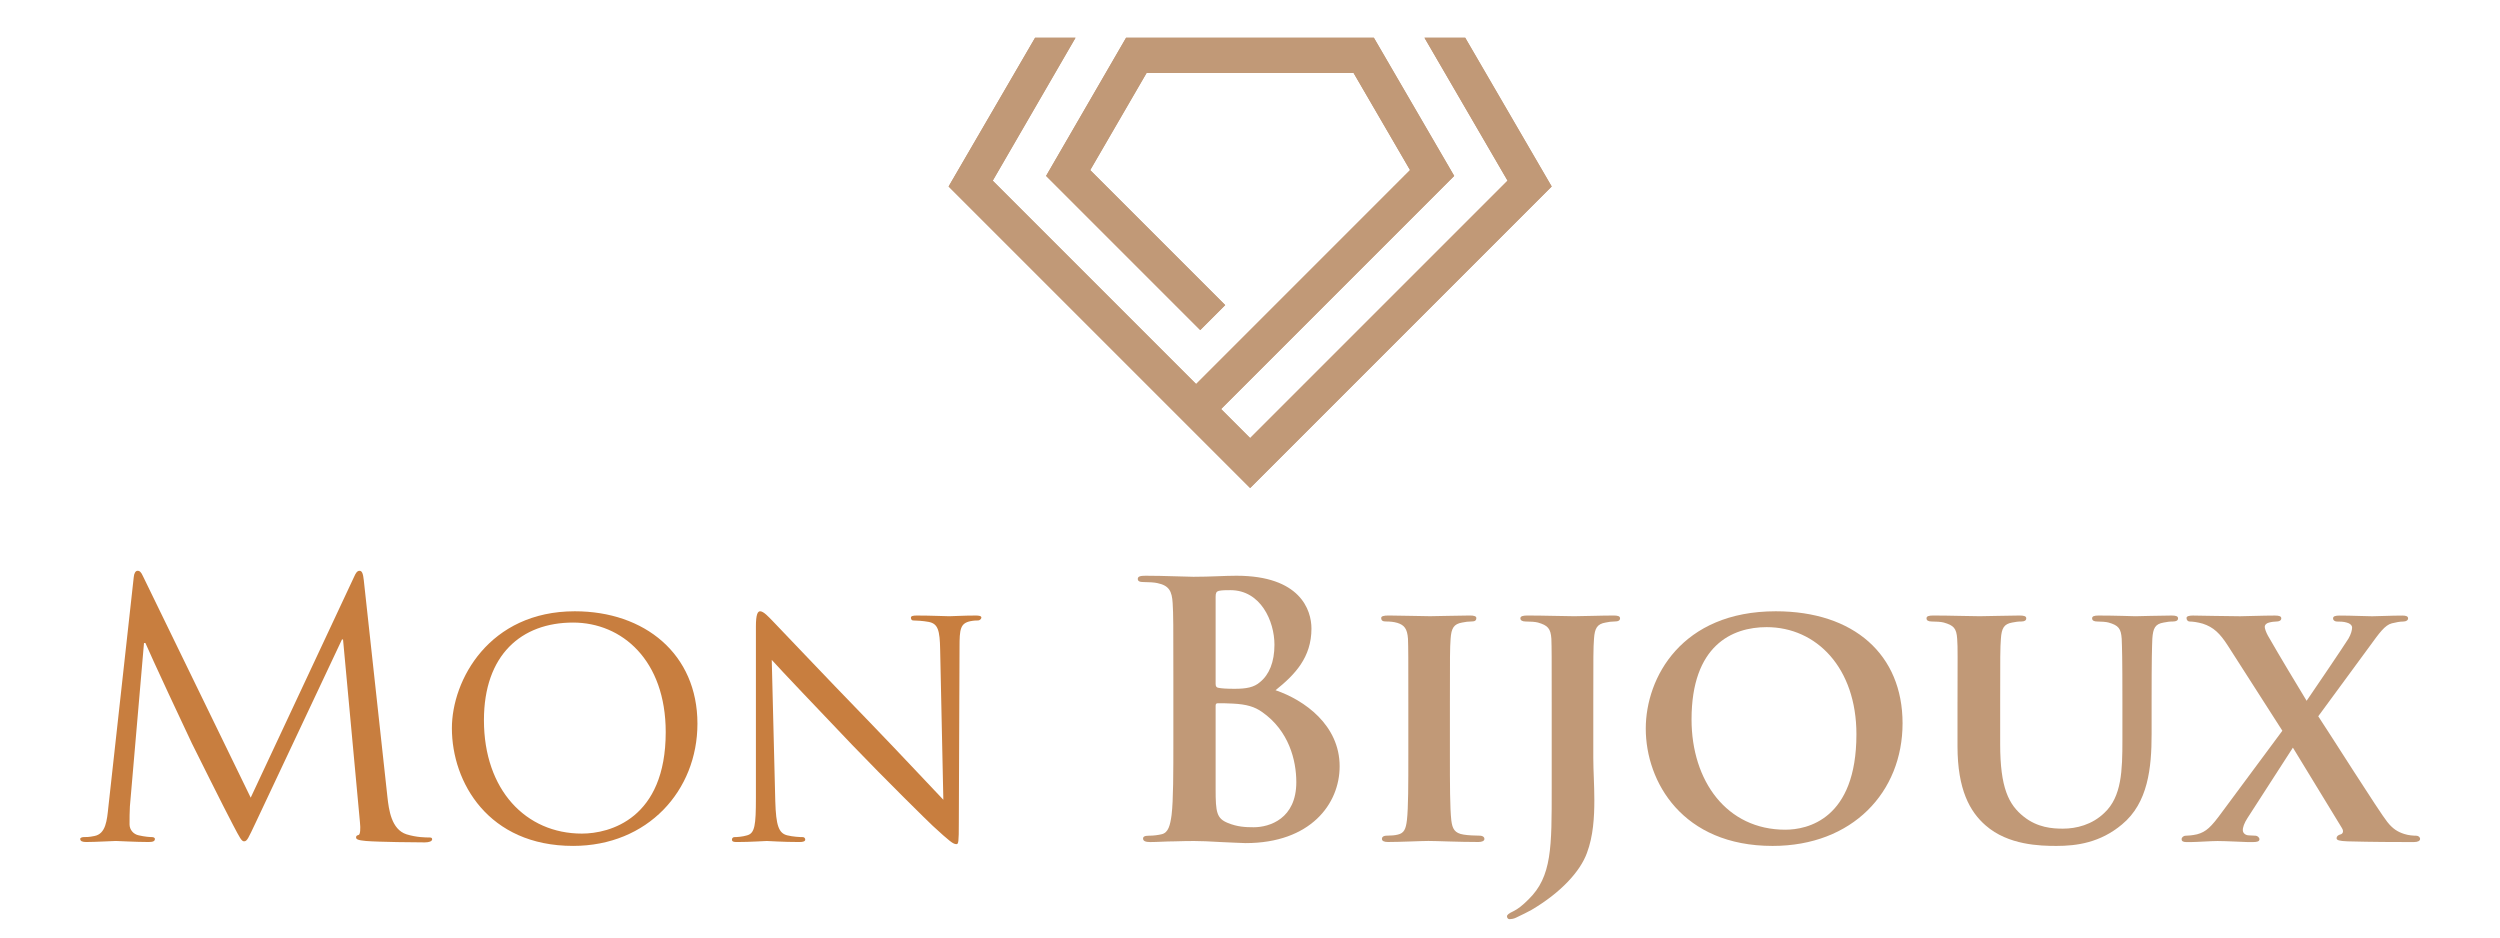
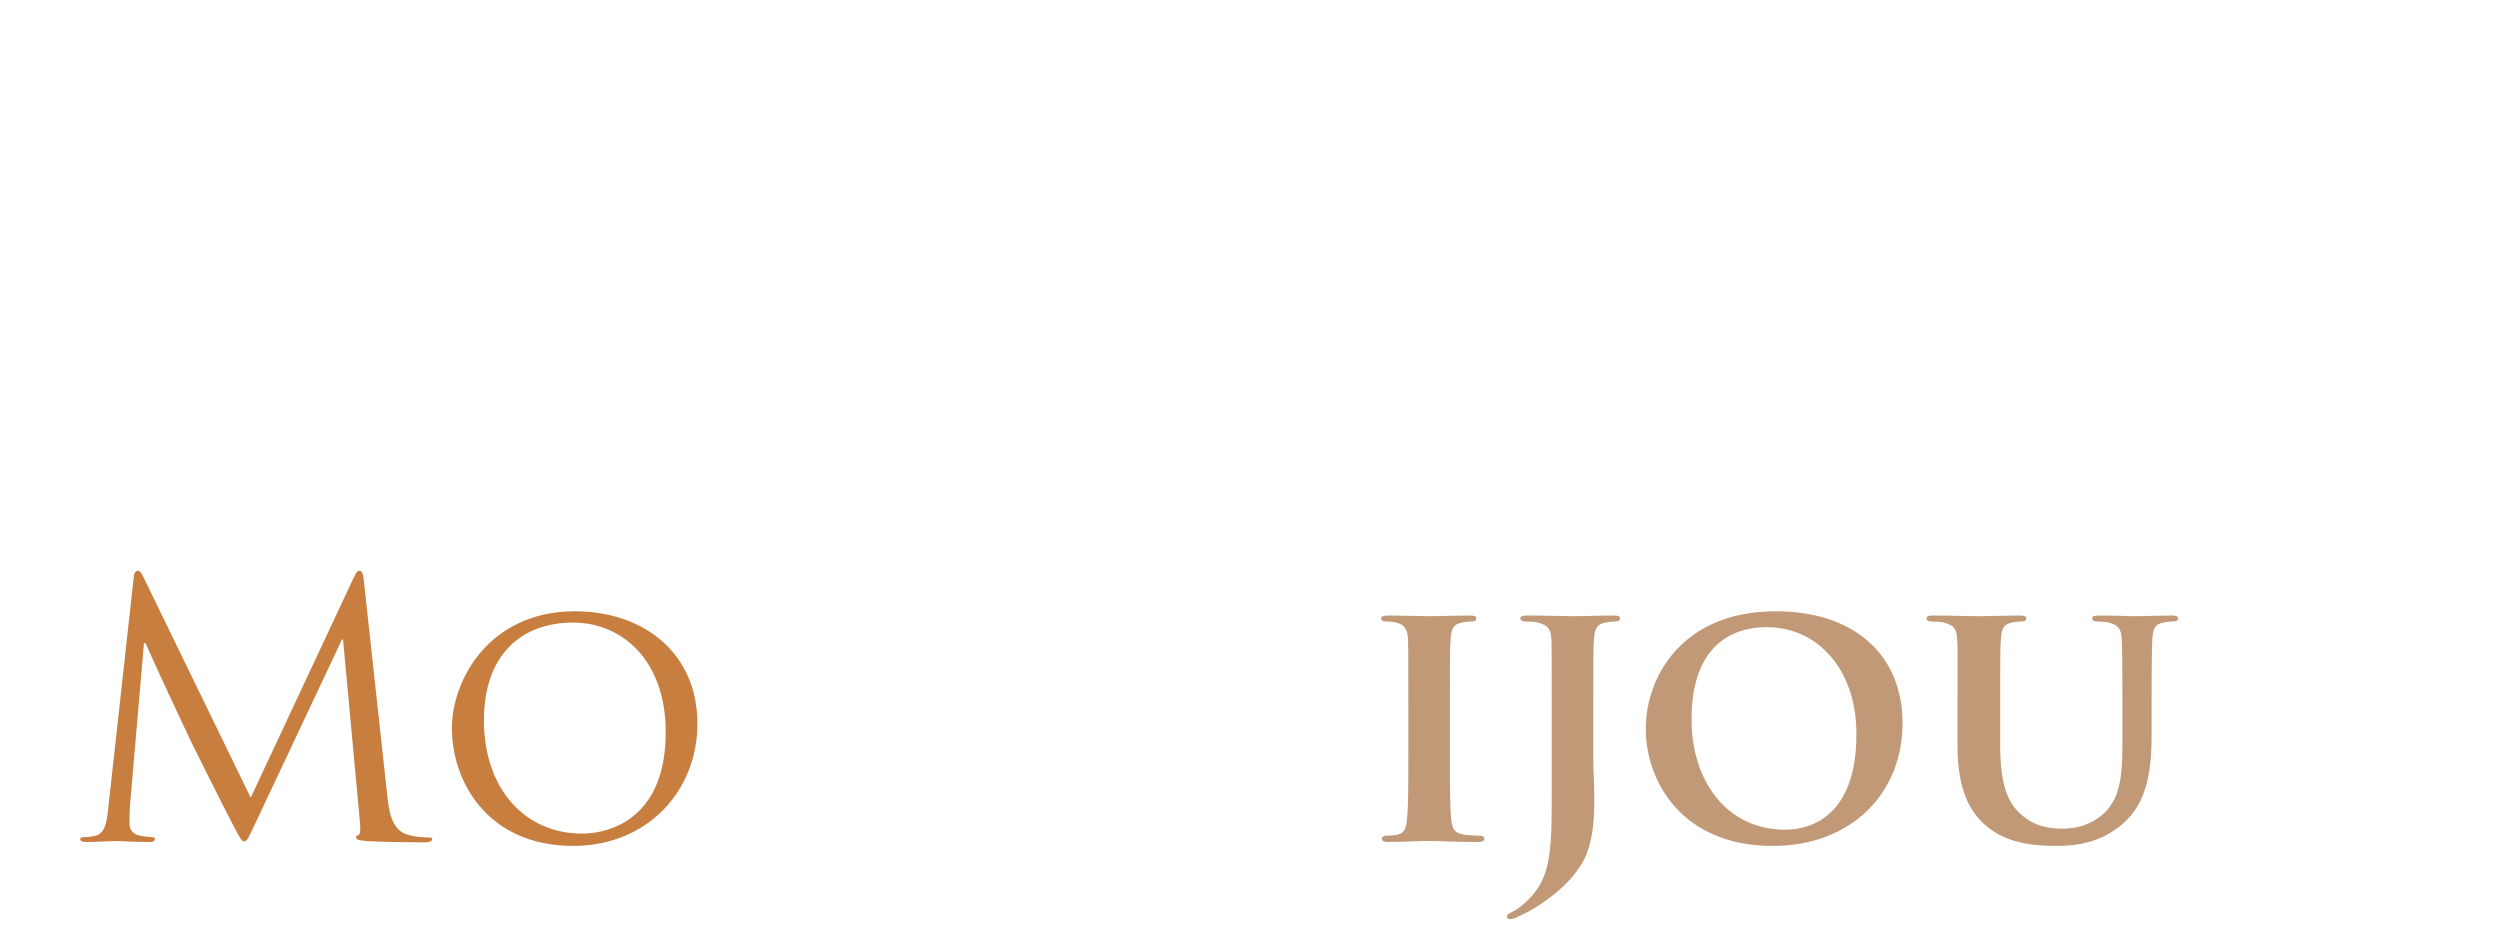
<svg xmlns="http://www.w3.org/2000/svg" xmlns:xlink="http://www.w3.org/1999/xlink" version="1.1" id="Calque_1" x="0px" y="0px" width="160px" height="60px" viewBox="0 0 160 60" enable-background="new 0 0 160 60" xml:space="preserve">
  <g>
    <defs>
-       <path id="SVGID_1_" d="M93.068,11.258l-5.142-8.844c-5.286,0-10.57,0-15.855,0c-1.706,2.947-3.401,5.884-5.121,8.844l9.864,9.866    l1.598-1.598l-8.639-8.639l3.605-6.213c4.418,0,8.836,0,13.254,0l3.612,6.212l-0.001,0c-4.563,4.565-9.127,9.129-13.691,13.694    L63.535,11.563l5.299-9.149h-2.587l-5.536,9.521l19.298,19.298l19.298-19.298l-5.535-9.521h-2.607l5.319,9.149    c-5.492,5.492-10.983,10.983-16.475,16.474l-1.859-1.859C83.123,21.205,88.096,16.231,93.068,11.258" />
-     </defs>
+       </defs>
    <use xlink:href="#SVGID_1_" overflow="visible" fill-rule="evenodd" clip-rule="evenodd" fill="#C19977" />
    <clipPath id="SVGID_2_">
      <use xlink:href="#SVGID_1_" overflow="visible" />
    </clipPath>
-     <rect x="57.52" y="-2.086" clip-path="url(#SVGID_2_)" fill="#C19977" width="44.98" height="33.586" />
  </g>
  <path fill="#C87E3F" d="M24.795,51.005c0.09,0.812,0.248,2.074,1.218,2.39c0.654,0.203,1.24,0.203,1.465,0.203  c0.113,0,0.18,0.022,0.18,0.112c0,0.136-0.203,0.203-0.473,0.203c-0.496,0-2.931-0.022-3.765-0.09  c-0.519-0.046-0.631-0.113-0.631-0.226c0-0.091,0.045-0.136,0.157-0.157c0.113-0.023,0.136-0.407,0.091-0.813l-1.083-11.701h-0.068  L16.363,52.65c-0.474,0.992-0.541,1.195-0.744,1.195c-0.158,0-0.271-0.226-0.699-1.037c-0.586-1.104-2.525-5.006-2.638-5.231  c-0.203-0.405-2.728-5.816-2.976-6.425h-0.09L8.313,51.613c-0.022,0.361-0.022,0.767-0.022,1.149c0,0.339,0.248,0.632,0.586,0.699  c0.383,0.091,0.722,0.113,0.856,0.113c0.09,0,0.181,0.045,0.181,0.113c0,0.157-0.135,0.202-0.406,0.202  c-0.834,0-1.917-0.067-2.097-0.067c-0.203,0-1.285,0.067-1.894,0.067c-0.226,0-0.383-0.045-0.383-0.202  c0-0.068,0.113-0.113,0.225-0.113c0.18,0,0.338,0,0.676-0.068c0.744-0.135,0.812-1.014,0.902-1.871l1.623-14.7  c0.022-0.248,0.113-0.405,0.248-0.405s0.226,0.09,0.338,0.338l6.899,14.182l6.629-14.159c0.09-0.203,0.18-0.36,0.338-0.36  c0.158,0,0.226,0.18,0.271,0.608L24.795,51.005z" />
  <path fill="#C87E3F" d="M36.789,39.122c4.464,0,7.847,2.729,7.847,7.192c0,4.284-3.179,7.824-7.959,7.824  c-5.434,0-7.756-4.081-7.756-7.53C28.92,43.52,31.31,39.122,36.789,39.122z M37.24,53.35c1.781,0,5.366-0.947,5.366-6.493  c0-4.6-2.796-7.013-5.93-7.013c-3.314,0-5.704,2.074-5.704,6.246C30.972,50.554,33.655,53.35,37.24,53.35z" />
-   <path fill="#C87E3F" d="M49.618,51.275c0.045,1.578,0.225,2.052,0.767,2.187c0.361,0.091,0.812,0.113,0.992,0.113  c0.09,0,0.158,0.067,0.158,0.157c0,0.113-0.136,0.158-0.361,0.158c-1.127,0-1.917-0.067-2.097-0.067  c-0.181,0-1.015,0.067-1.917,0.067c-0.203,0-0.315-0.022-0.315-0.158c0-0.09,0.068-0.157,0.158-0.157  c0.157,0,0.518-0.022,0.812-0.113c0.496-0.135,0.563-0.653,0.563-2.39v-10.98c0-0.767,0.113-0.97,0.271-0.97  c0.226,0,0.563,0.384,0.767,0.587c0.316,0.315,3.202,3.382,6.268,6.538c1.961,2.029,4.081,4.307,4.69,4.938l-0.204-9.604  c-0.022-1.24-0.135-1.668-0.744-1.781c-0.361-0.067-0.812-0.09-0.969-0.09c-0.135,0-0.158-0.113-0.158-0.181  c0-0.112,0.158-0.135,0.383-0.135c0.902,0,1.849,0.045,2.074,0.045s0.879-0.045,1.691-0.045c0.203,0,0.361,0.022,0.361,0.135  c0,0.067-0.09,0.181-0.226,0.181c-0.09,0-0.248,0-0.473,0.045c-0.654,0.136-0.699,0.519-0.699,1.669L61.365,52.65  c0,1.263-0.022,1.375-0.158,1.375c-0.203,0-0.406-0.157-1.511-1.172c-0.203-0.181-3.066-2.998-5.163-5.186  c-2.3-2.412-4.532-4.758-5.141-5.434L49.618,51.275z" />
-   <path fill="#C19977" d="M75.095,43.384c0-3.427,0-4.059-0.045-4.78c-0.045-0.767-0.226-1.127-0.97-1.284  c-0.18-0.045-0.564-0.068-0.879-0.068c-0.248,0-0.383-0.045-0.383-0.202c0-0.158,0.158-0.203,0.496-0.203  c1.195,0,2.615,0.067,3.066,0.067c1.104,0,1.984-0.067,2.751-0.067c4.081,0,4.802,2.187,4.802,3.382c0,1.849-1.06,2.953-2.299,3.945  c1.849,0.631,4.103,2.232,4.103,4.87c0,2.413-1.871,4.915-6.02,4.915c-0.271,0-0.925-0.045-1.578-0.067  c-0.676-0.045-1.353-0.067-1.691-0.067c-0.248,0-0.744,0-1.285,0.022c-0.519,0-1.105,0.045-1.556,0.045  c-0.293,0-0.451-0.067-0.451-0.226c0-0.112,0.09-0.181,0.36-0.181c0.339,0,0.609-0.044,0.812-0.09  c0.451-0.09,0.564-0.586,0.654-1.24c0.113-0.946,0.113-2.729,0.113-4.802V43.384z M77.8,43.768c0,0.18,0.067,0.226,0.158,0.248  c0.203,0.045,0.542,0.067,1.06,0.067c0.744,0,1.24-0.09,1.623-0.429c0.586-0.474,0.924-1.284,0.924-2.39  c0-1.511-0.879-3.494-2.818-3.494c-0.316,0-0.519,0-0.744,0.045c-0.158,0.044-0.203,0.135-0.203,0.383V43.768z M80.776,45.57  c-0.473-0.337-0.992-0.496-1.871-0.54c-0.406-0.022-0.631-0.022-0.97-0.022c-0.09,0-0.135,0.044-0.135,0.157v5.344  c0,1.488,0.067,1.871,0.789,2.164c0.609,0.248,1.127,0.271,1.646,0.271c1.015,0,2.729-0.542,2.729-2.887  C82.964,48.659,82.49,46.766,80.776,45.57z" />
  <path fill="#C19977" d="M90.133,44.939c0-2.908,0-3.449-0.022-4.058c-0.045-0.654-0.248-0.88-0.677-1.016  c-0.226-0.067-0.474-0.09-0.722-0.09c-0.203,0-0.315-0.045-0.315-0.226c0-0.112,0.158-0.157,0.474-0.157  c0.744,0,2.097,0.045,2.661,0.045c0.496,0,1.78-0.045,2.547-0.045c0.248,0,0.406,0.045,0.406,0.157c0,0.181-0.112,0.226-0.315,0.226  s-0.361,0.022-0.587,0.067c-0.541,0.091-0.698,0.361-0.744,1.038c-0.045,0.608-0.045,1.149-0.045,4.058v3.382  c0,1.849,0,3.383,0.091,4.193c0.067,0.519,0.202,0.813,0.789,0.902c0.271,0.045,0.722,0.067,1.015,0.067  c0.226,0,0.315,0.113,0.315,0.204c0,0.135-0.158,0.202-0.383,0.202c-1.309,0-2.661-0.067-3.202-0.067  c-0.451,0-1.804,0.067-2.593,0.067c-0.248,0-0.383-0.067-0.383-0.202c0-0.091,0.066-0.204,0.314-0.204  c0.294,0,0.52-0.022,0.699-0.067c0.406-0.09,0.519-0.36,0.587-0.924c0.09-0.789,0.09-2.323,0.09-4.172V44.939z" />
  <path fill="#C19977" d="M99.309,44.939c0-2.908,0-3.449-0.021-4.058c-0.045-0.654-0.226-0.857-0.857-1.038  c-0.157-0.045-0.496-0.067-0.789-0.067c-0.203,0-0.338-0.067-0.338-0.203c0-0.135,0.157-0.18,0.451-0.18  c1.037,0,2.48,0.045,2.998,0.045c0.475,0,1.736-0.045,2.525-0.045c0.271,0,0.405,0.045,0.405,0.18c0,0.136-0.112,0.203-0.36,0.203  c-0.202,0-0.338,0.022-0.563,0.067c-0.541,0.091-0.699,0.361-0.744,1.038c-0.045,0.608-0.045,1.149-0.045,4.058v3.563  c0,0.812,0.067,1.736,0.067,2.706c0,1.081-0.067,2.299-0.474,3.382c-0.428,1.172-1.646,2.524-3.562,3.652  c-0.248,0.135-0.564,0.293-0.992,0.496c-0.135,0.067-0.316,0.09-0.406,0.09s-0.158-0.09-0.158-0.18c0-0.091,0.091-0.181,0.43-0.339  c0.271-0.135,0.563-0.36,0.946-0.744c1.51-1.465,1.487-3.359,1.487-7.124V44.939z" />
  <path fill="#C19977" d="M105.329,46.631c0-3.27,2.299-7.509,8.319-7.509c5.005,0,8.116,2.774,8.116,7.17  c0,4.397-3.202,7.847-8.319,7.847C107.674,54.139,105.329,50.035,105.329,46.631z M118.811,46.991c0-4.238-2.547-6.854-5.749-6.854  c-2.209,0-4.803,1.172-4.803,5.906c0,3.946,2.255,7.058,5.998,7.058C115.655,53.102,118.811,52.448,118.811,46.991z" />
  <path fill="#C19977" d="M125.281,44.939c0-2.908,0.023-3.449-0.022-4.058c-0.045-0.677-0.226-0.857-0.856-1.038  c-0.158-0.045-0.496-0.067-0.767-0.067c-0.226,0-0.339-0.067-0.339-0.203c0-0.135,0.136-0.18,0.43-0.18  c1.059,0,2.39,0.045,2.976,0.045c0.496,0,1.826-0.045,2.548-0.045c0.293,0,0.429,0.045,0.429,0.18c0,0.136-0.113,0.203-0.316,0.203  c-0.226,0-0.338,0.022-0.586,0.067c-0.519,0.091-0.677,0.361-0.721,1.038c-0.046,0.608-0.046,1.149-0.046,4.058v2.684  c0,2.795,0.541,3.878,1.51,4.644c0.88,0.7,1.827,0.767,2.504,0.767c0.856,0,1.871-0.248,2.66-1.015  c1.104-1.036,1.149-2.705,1.149-4.666v-2.413c0-2.908-0.022-3.449-0.045-4.058c-0.045-0.654-0.203-0.857-0.834-1.038  c-0.157-0.045-0.496-0.067-0.722-0.067c-0.225,0-0.338-0.067-0.338-0.203c0-0.135,0.136-0.18,0.406-0.18  c1.014,0,2.345,0.045,2.367,0.045c0.226,0,1.555-0.045,2.322-0.045c0.271,0,0.405,0.045,0.405,0.18c0,0.136-0.112,0.203-0.338,0.203  s-0.339,0.022-0.587,0.067c-0.541,0.091-0.676,0.361-0.721,1.038c-0.023,0.608-0.046,1.149-0.046,4.058v2.052  c0,2.142-0.226,4.396-1.894,5.771c-1.397,1.174-2.908,1.376-4.193,1.376c-1.037,0-3.089-0.045-4.531-1.308  c-1.015-0.879-1.805-2.3-1.805-5.073V44.939z" />
-   <path fill="#C19977" d="M148.368,45.842c0.632,0.946,3.924,6.155,4.42,6.764c0.338,0.428,0.653,0.631,1.081,0.767  c0.271,0.09,0.587,0.112,0.768,0.112c0.136,0,0.248,0.091,0.248,0.204c0,0.135-0.158,0.202-0.384,0.202h-0.586  c-0.474,0-2.052,0-3.675-0.045c-0.519-0.022-0.699-0.068-0.699-0.203c0-0.113,0.09-0.202,0.271-0.248  c0.09-0.022,0.226-0.158,0.067-0.406c-1.149-1.871-2.232-3.675-3.134-5.14l-2.908,4.509c-0.203,0.315-0.316,0.609-0.294,0.812  c0.023,0.181,0.204,0.293,0.384,0.293c0.112,0,0.271,0.022,0.429,0.022c0.113,0,0.248,0.113,0.248,0.226  c0,0.136-0.135,0.181-0.405,0.181h-0.361c-0.112,0-1.421-0.067-1.917-0.067c-0.383,0-1.353,0.067-1.668,0.067h-0.339  c-0.202,0-0.292-0.067-0.292-0.181c0-0.112,0.112-0.226,0.271-0.226c0.135,0,0.428-0.022,0.722-0.09  c0.586-0.158,0.901-0.474,1.577-1.397l3.879-5.231l-3.495-5.456c-0.496-0.767-0.902-1.172-1.601-1.397  c-0.316-0.091-0.631-0.136-0.834-0.136c-0.113,0-0.204-0.09-0.204-0.226c0-0.112,0.159-0.157,0.407-0.157  c0.473,0,2.073,0.045,3.021,0.045c0.271,0,1.488-0.045,2.232-0.045c0.271,0,0.405,0.045,0.405,0.18c0,0.136-0.135,0.203-0.315,0.203  c-0.112,0-0.315,0.022-0.474,0.067c-0.181,0.046-0.27,0.158-0.27,0.271c0,0.113,0.089,0.36,0.202,0.564  c0.879,1.532,1.691,2.863,2.479,4.171c0.587-0.856,2.346-3.449,2.684-3.991c0.158-0.271,0.226-0.541,0.226-0.698  c0-0.136-0.136-0.271-0.338-0.316c-0.203-0.067-0.474-0.067-0.632-0.067c-0.112,0-0.248-0.067-0.248-0.203  c0-0.135,0.136-0.18,0.429-0.18c0.766,0,1.691,0.045,2.074,0.045s1.195-0.045,1.938-0.045c0.226,0,0.36,0.045,0.36,0.18  c0,0.113-0.112,0.203-0.314,0.203c-0.203,0-0.451,0.045-0.722,0.113c-0.451,0.112-0.812,0.631-1.42,1.465L148.368,45.842z" />
</svg>